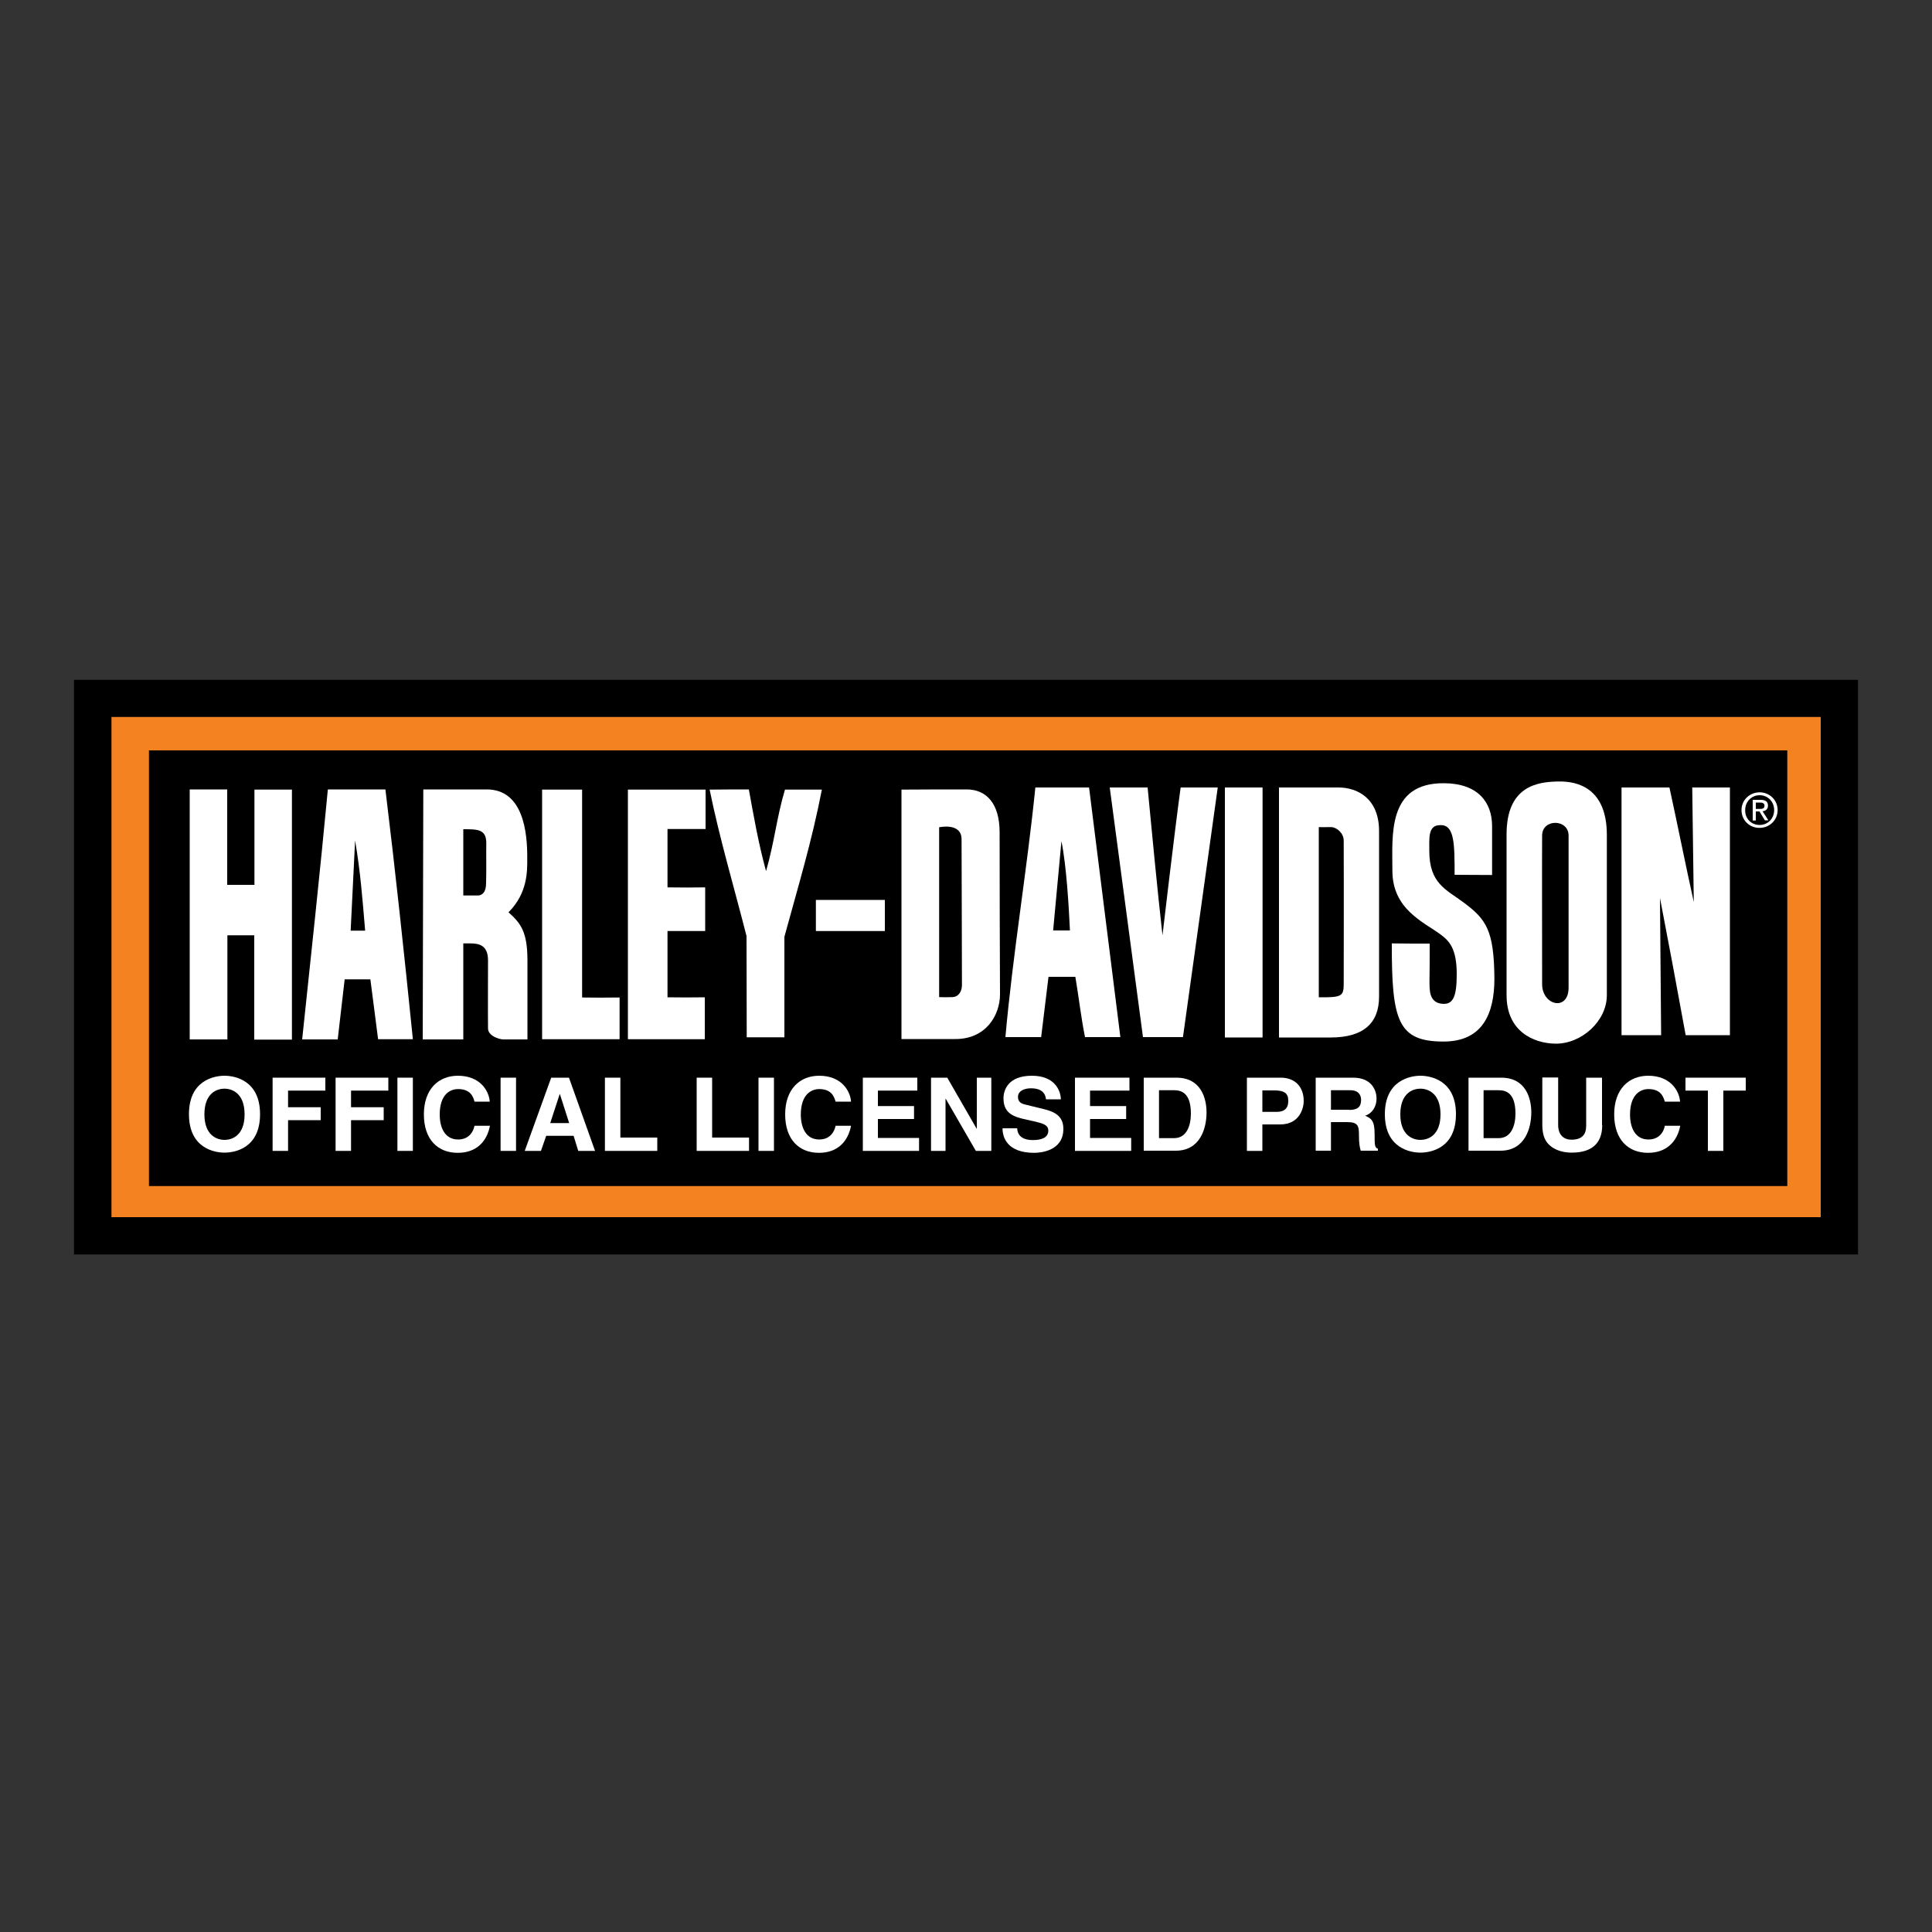
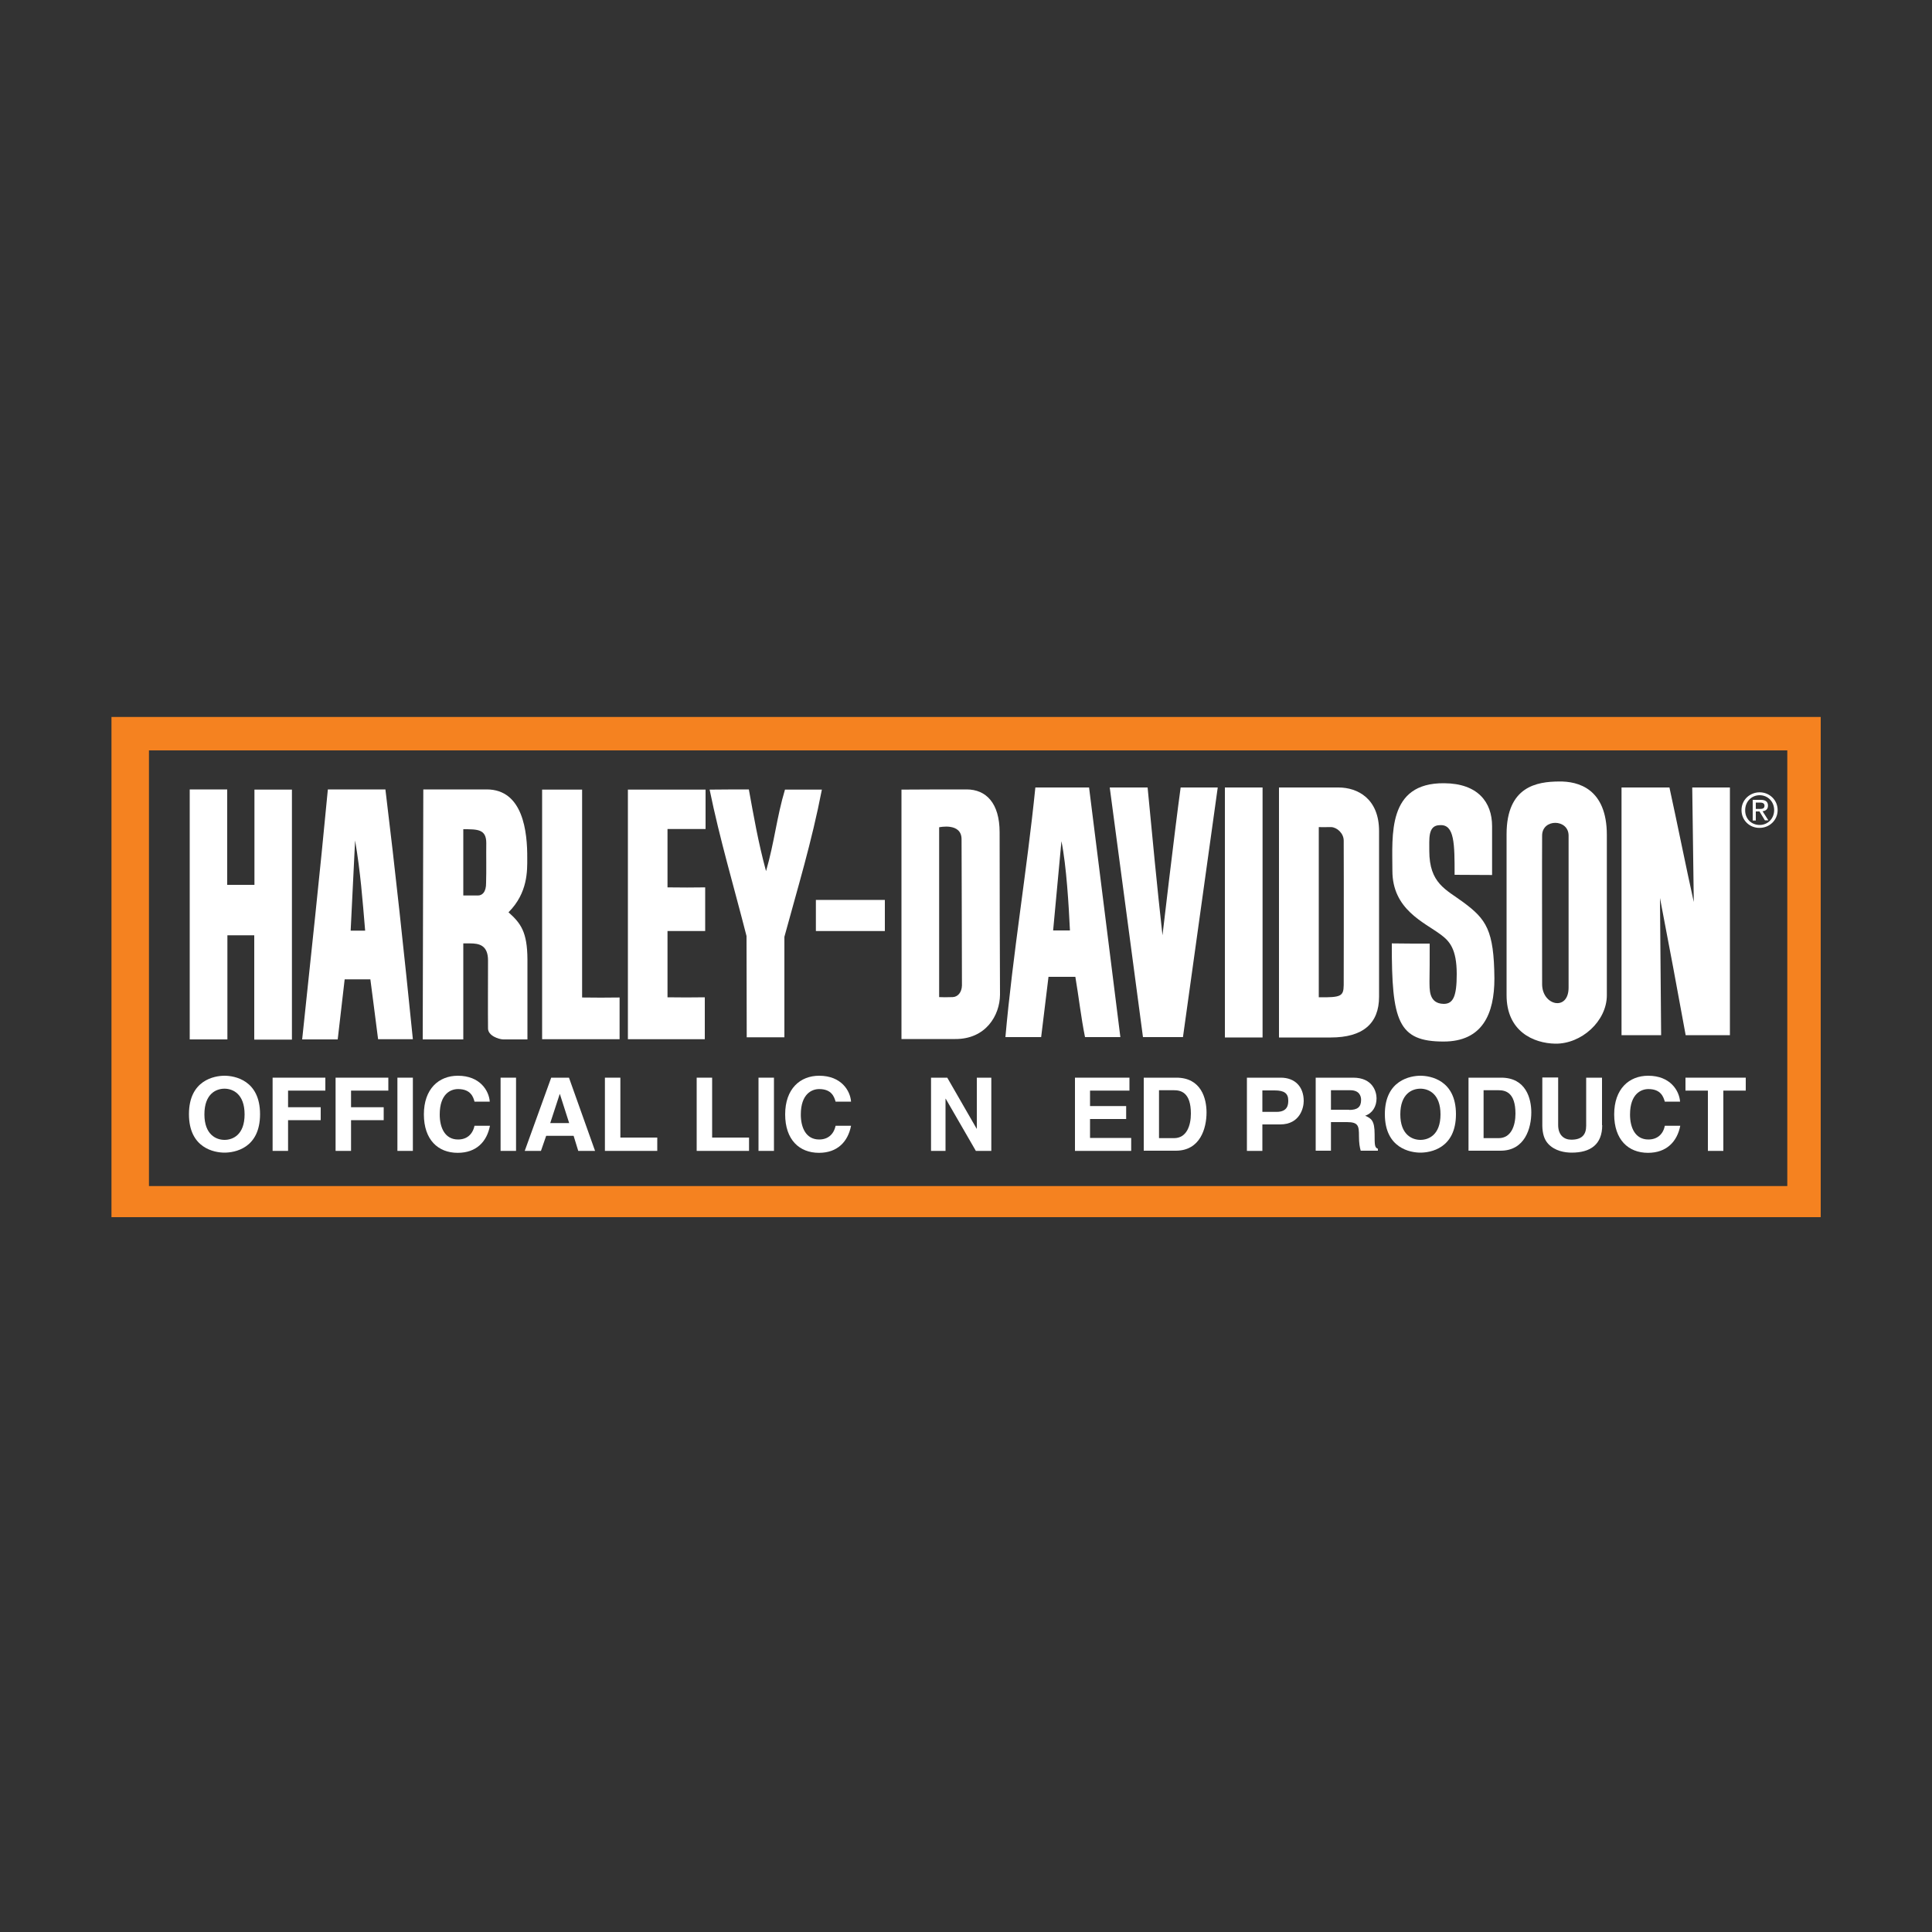
<svg xmlns="http://www.w3.org/2000/svg" version="1.1" id="Layer_1" x="0px" y="0px" viewBox="0 0 100 100" style="enable-background:new 0 0 100 100;" xml:space="preserve">
  <rect x="0" y="0" width="100" height="100" fill="#333333" stroke="none" />
  <style type="text/css">
	.st0{fill:#F58220;}
	.st1{fill:#FFFFFF;}
</style>
  <g>
-     <path d="M3.83,35.19v29.74h92.34V35.19H3.83z" />
    <path class="st0" d="M5.77,37.11V63h88.47V37.11H5.77z M92.51,61.39H7.71V38.84h84.8V61.39z" />
    <g>
      <path class="st1" d="M77.23,42.76v2.53l-1.94-0.01c0-1.59,0-2.62-0.76-2.57c-0.65,0-0.54,0.76-0.55,1.33c0,1.69,0.87,2,1.76,2.66    c1.19,0.88,1.59,1.45,1.61,3.95c0,1.83-0.62,3.26-2.63,3.26c-2.36,0-2.69-1.06-2.68-5.08c0.31,0.01,1.55,0.01,1.96,0.01    c0,0.66,0,1.62-0.01,1.96c0.01,0.38-0.06,1.15,0.74,1.16c0.49,0,0.67-0.4,0.67-1.54c0-1.31-0.38-1.71-0.82-2.04    c-0.87-0.65-2.51-1.3-2.51-3.31c0-1.82-0.28-4.56,2.68-4.53C76.49,40.55,77.23,41.52,77.23,42.76z" />
      <path class="st1" d="M11.76,45.8h1.41v-4.93h1.94v12.94h-1.95v-5.4c-0.53,0-0.8,0-1.39,0l0,5.39H9.82V40.86h1.94V45.8z" />
      <path class="st1" d="M30.13,51.63c0.71,0.01,1.23,0.01,1.94,0v2.16h-4.01V40.87h2.07V51.63z" />
      <path class="st1" d="M36.51,42.91h-1.96v3.02c0.78,0.01,1.27,0.01,1.95,0v2.26h-1.95v3.43c0.73,0.01,1.2,0.01,1.93,0v2.17H32.5    V40.87h4.02V42.91z" />
      <path class="st1" d="M38.76,40.86c0.25,1.37,0.48,2.72,0.89,4.23c0.44-1.52,0.55-2.79,0.98-4.22h1.91    c-0.53,2.73-1.25,5.08-1.94,7.62c0,2.08,0,3.19,0,5.2h-1.95c0-2.13-0.01-3.62-0.01-5.24c-0.65-2.55-1.39-5.03-1.91-7.58    C37.7,40.86,38.14,40.86,38.76,40.86z" />
      <path class="st1" d="M59.4,40.76c0.24,2.51,0.49,5.15,0.77,7.65c0,0,0.63-5.4,0.94-7.65h1.92l-1.8,12.92h-2.07l-1.72-12.92H59.4z" />
      <rect x="63.4" y="40.76" class="st1" width="1.95" height="12.94" />
      <path class="st1" d="M86.41,40.76c0.43,1.97,0.83,3.99,1.26,5.93l-0.08-5.93h1.95v12.82h-2.29c-0.44-2.41-0.86-4.67-1.33-7.1    l0.06,7.1h-2.05V40.76H86.41z" />
      <path class="st1" d="M83.17,43.22c0,1.23,0,8.29,0,8.29c0,1.35-1.32,2.53-2.67,2.51c-1.12-0.02-2.53-0.63-2.52-2.53    c0-1.84,0-4.84,0-8.31c0-2.49,1.59-2.72,2.7-2.73C81.69,40.43,83.17,40.82,83.17,43.22z M79.82,43.25c-0.01,1.65,0,4.74,0,7.69    c0,1.11,1.36,1.42,1.37,0.19c0-2.97,0-7.13,0-7.88C81.19,42.38,79.82,42.36,79.82,43.25z" />
      <path class="st1" d="M50.03,40.86c1.01,0,1.71,0.71,1.71,2.22c0,2.75,0.01,6.07,0.02,8.41c-0.01,1.06-0.73,2.3-2.32,2.29    c-0.7,0-1.66,0-2.78,0V40.87C48.15,40.86,48.71,40.86,50.03,40.86z M48.61,42.82l0,8.79c0.29,0.01,0.26,0.01,0.7,0    c0.27-0.01,0.47-0.25,0.48-0.6c0-1.59-0.02-7.07-0.02-7.57C49.77,42.56,48.61,42.82,48.61,42.82z" />
      <path class="st1" d="M69.28,40.76c0.98,0,2.11,0.57,2.1,2.28v8.55c0,1.39-0.84,2.11-2.5,2.11c-0.93,0-1.98,0-2.68,0V40.76    C67.03,40.76,68.17,40.76,69.28,40.76z M68.9,42.81c-0.35,0.01-0.64,0-0.64,0v8.81c1.15,0.01,1.28-0.05,1.29-0.63    c0,0,0.01-5.26,0-7.48C69.55,43.13,69.2,42.82,68.9,42.81z" />
      <path class="st1" d="M25.19,40.86c1.89,0,2.11,2.21,2.1,3.57c0,0.62,0.04,1.78-0.97,2.79c0.64,0.57,0.97,1.02,0.98,2.43    c0,1.35,0,2.49,0,4.15h-1.26c-0.23-0.01-0.78-0.19-0.78-0.57c-0.01-0.82,0-2.56,0-3.52c0-0.8-0.48-0.88-0.93-0.88h-0.35v4.97h-2.1    l0.03-12.94C22.76,40.86,23.03,40.86,25.19,40.86z M23.98,42.92v3.43h0.76c0.2,0,0.43-0.15,0.42-0.67c0.02-0.59,0-1.49,0.01-2.04    C25.17,42.92,24.73,42.92,23.98,42.92z" />
      <path class="st1" d="M57.99,53.68h-1.83c-0.21-1.04-0.32-2.06-0.5-3.12c-0.53,0-0.97,0-1.39,0l-0.38,3.12h-1.85    c0.38-4.28,1.12-8.67,1.55-12.92h2.78L57.99,53.68z M54.94,43.54l-0.43,4.62h0.87C55.32,46.9,55.2,44.82,54.94,43.54z" />
      <path class="st1" d="M19.95,40.87c0.51,4.18,0.96,8.38,1.42,12.92h-1.8c-0.15-1.15-0.3-2.36-0.4-3.1h-1.33l-0.36,3.11h-1.84    c0.45-4.26,0.91-8.51,1.33-12.94H19.95z M18.38,43.5l-0.23,4.67h0.75C18.76,46.52,18.66,45.16,18.38,43.5z" />
      <rect x="42.23" y="46.58" class="st1" width="3.57" height="1.61" />
    </g>
    <g>
      <path class="st1" d="M11.62,55.68c0.51,0,1.84,0.22,1.84,1.99c0,1.78-1.33,1.99-1.84,1.99c-0.51,0-1.84-0.22-1.84-1.99    C9.78,55.9,11.11,55.68,11.62,55.68z M11.62,59c0.43,0,1.04-0.26,1.04-1.32c0-1.06-0.61-1.33-1.04-1.33s-1.04,0.26-1.04,1.33    C10.58,58.73,11.19,59,11.62,59z" />
      <path class="st1" d="M14.91,59.57h-0.8v-3.79h2.73v0.67h-1.93v0.86h1.69v0.67h-1.69V59.57z" />
      <path class="st1" d="M18.17,59.57h-0.8v-3.79h2.73v0.67h-1.93v0.86h1.69v0.67h-1.69V59.57z" />
      <path class="st1" d="M21.37,59.57h-0.8v-3.79h0.8V59.57z" />
      <path class="st1" d="M24.56,57.02c-0.06-0.23-0.19-0.65-0.85-0.65c-0.39,0-0.95,0.25-0.95,1.32c0,0.68,0.27,1.29,0.95,1.29    c0.44,0,0.75-0.25,0.85-0.71h0.8c-0.16,0.82-0.7,1.4-1.67,1.4c-1.02,0-1.75-0.68-1.75-1.99c0-1.32,0.77-2,1.76-2    c1.15,0,1.61,0.78,1.65,1.34H24.56z" />
      <path class="st1" d="M26.71,59.57h-0.8v-3.79h0.8V59.57z" />
      <path class="st1" d="M28,59.57h-0.84l1.37-3.79h0.92l1.35,3.79h-0.87l-0.24-0.78h-1.42L28,59.57z M28.48,58.13h0.98l-0.48-1.5    h-0.01L28.48,58.13z" />
      <path class="st1" d="M32.11,58.88h1.91v0.69h-2.71v-3.79h0.8V58.88z" />
      <path class="st1" d="M36.86,58.88h1.91v0.69h-2.71v-3.79h0.8V58.88z" />
      <path class="st1" d="M40.06,59.57h-0.8v-3.79h0.8V59.57z" />
      <path class="st1" d="M43.25,57.02c-0.07-0.23-0.19-0.65-0.85-0.65c-0.38,0-0.95,0.25-0.95,1.32c0,0.68,0.27,1.29,0.95,1.29    c0.44,0,0.75-0.25,0.85-0.71h0.8c-0.16,0.82-0.7,1.4-1.66,1.4c-1.02,0-1.75-0.68-1.75-1.99c0-1.32,0.77-2,1.76-2    c1.15,0,1.61,0.78,1.65,1.34H43.25z" />
-       <path class="st1" d="M47.48,56.45h-2.04v0.8h1.87v0.67h-1.87v0.98h2.13v0.67h-2.91v-3.79h2.82V56.45z" />
      <path class="st1" d="M50.56,55.78h0.75v3.79h-0.8l-1.56-2.7h-0.01v2.7h-0.75v-3.79h0.84l1.52,2.64h0.01V55.78z" />
-       <path class="st1" d="M52.65,58.4c0,0.21,0.11,0.61,0.81,0.61c0.38,0,0.8-0.09,0.8-0.49c0-0.3-0.29-0.37-0.69-0.47l-0.41-0.09    c-0.62-0.14-1.22-0.28-1.22-1.11c0-0.42,0.23-1.17,1.47-1.17c1.18,0,1.49,0.76,1.5,1.22h-0.77c-0.02-0.17-0.09-0.57-0.78-0.57    c-0.3,0-0.67,0.11-0.67,0.45c0,0.3,0.24,0.36,0.41,0.4l0.94,0.23c0.52,0.13,1,0.34,1,1.02c0,1.14-1.17,1.24-1.51,1.24    c-1.4,0-1.64-0.8-1.64-1.27H52.65z" />
      <path class="st1" d="M58.46,56.45h-2.04v0.8h1.87v0.67h-1.87v0.98h2.13v0.67h-2.91v-3.79h2.82V56.45z" />
      <path class="st1" d="M59.2,55.78h1.69c1.29,0,1.56,1.09,1.56,1.8c0,0.81-0.32,1.98-1.59,1.98H59.2V55.78z M59.99,58.91h0.78    c0.65,0,0.87-0.65,0.87-1.27c0-1.12-0.54-1.21-0.88-1.21h-0.77V58.91z" />
      <path class="st1" d="M65.34,59.57h-0.8v-3.79h1.75c0.74,0,1.19,0.47,1.19,1.21c0,0.34-0.19,1.21-1.22,1.21h-0.92V59.57z     M66.08,57.55c0.6,0,0.6-0.42,0.6-0.59c0-0.37-0.21-0.52-0.7-0.52h-0.64v1.11H66.08z" />
      <path class="st1" d="M68.1,55.78h1.94c1.02,0,1.21,0.74,1.21,1.07c0,0.42-0.21,0.77-0.59,0.9c0.32,0.14,0.49,0.25,0.49,0.96    c0,0.55,0,0.69,0.17,0.75v0.1h-0.89c-0.05-0.18-0.09-0.37-0.09-0.76c0-0.52-0.03-0.72-0.62-0.72h-0.83v1.48H68.1V55.78z     M69.83,57.45c0.42,0,0.62-0.14,0.62-0.52c0-0.2-0.09-0.5-0.56-0.5h-1v1.01H69.83z" />
      <path class="st1" d="M73.52,55.68c0.51,0,1.84,0.22,1.84,1.99c0,1.78-1.33,1.99-1.84,1.99c-0.51,0-1.84-0.22-1.84-1.99    C71.68,55.9,73.02,55.68,73.52,55.68z M73.52,59c0.43,0,1.04-0.26,1.04-1.32c0-1.06-0.61-1.33-1.04-1.33    c-0.43,0-1.04,0.26-1.04,1.33C72.48,58.73,73.09,59,73.52,59z" />
      <path class="st1" d="M76.01,55.78h1.69c1.29,0,1.56,1.09,1.56,1.8c0,0.81-0.33,1.98-1.59,1.98h-1.66V55.78z M76.79,58.91h0.78    c0.65,0,0.87-0.65,0.87-1.27c0-1.12-0.54-1.21-0.88-1.21h-0.77V58.91z" />
      <path class="st1" d="M82.93,58.24c0,1-0.61,1.42-1.58,1.42c-0.35,0-0.87-0.08-1.22-0.46c-0.21-0.23-0.29-0.54-0.3-0.92v-2.51h0.82    v2.46c0,0.53,0.31,0.76,0.68,0.76c0.55,0,0.77-0.26,0.77-0.72v-2.49h0.82V58.24z" />
      <path class="st1" d="M86.17,57.02c-0.07-0.23-0.19-0.65-0.85-0.65c-0.38,0-0.95,0.25-0.95,1.32c0,0.68,0.27,1.29,0.95,1.29    c0.44,0,0.76-0.25,0.85-0.71h0.8c-0.16,0.82-0.71,1.4-1.67,1.4c-1.02,0-1.75-0.68-1.75-1.99c0-1.32,0.77-2,1.76-2    c1.15,0,1.61,0.78,1.65,1.34H86.17z" />
      <path class="st1" d="M89.2,59.57h-0.8v-3.12h-1.16v-0.67h3.12v0.67H89.2V59.57z" />
    </g>
    <path class="st1" d="M90.14,41.93c0-0.53,0.43-0.92,0.94-0.92c0.5,0,0.93,0.39,0.93,0.92c0,0.53-0.43,0.92-0.93,0.92   C90.57,42.86,90.14,42.47,90.14,41.93z M91.08,42.7c0.42,0,0.75-0.33,0.75-0.77c0-0.44-0.33-0.77-0.75-0.77   c-0.42,0-0.75,0.33-0.75,0.77C90.32,42.38,90.65,42.7,91.08,42.7z M90.88,42.47h-0.16V41.4h0.41c0.25,0,0.38,0.09,0.38,0.3   c0,0.19-0.12,0.27-0.28,0.29l0.3,0.47h-0.18l-0.28-0.46h-0.19V42.47z M91.07,41.87c0.14,0,0.26-0.01,0.26-0.17   c0-0.13-0.12-0.16-0.23-0.16h-0.22v0.33H91.07z" />
  </g>
</svg>